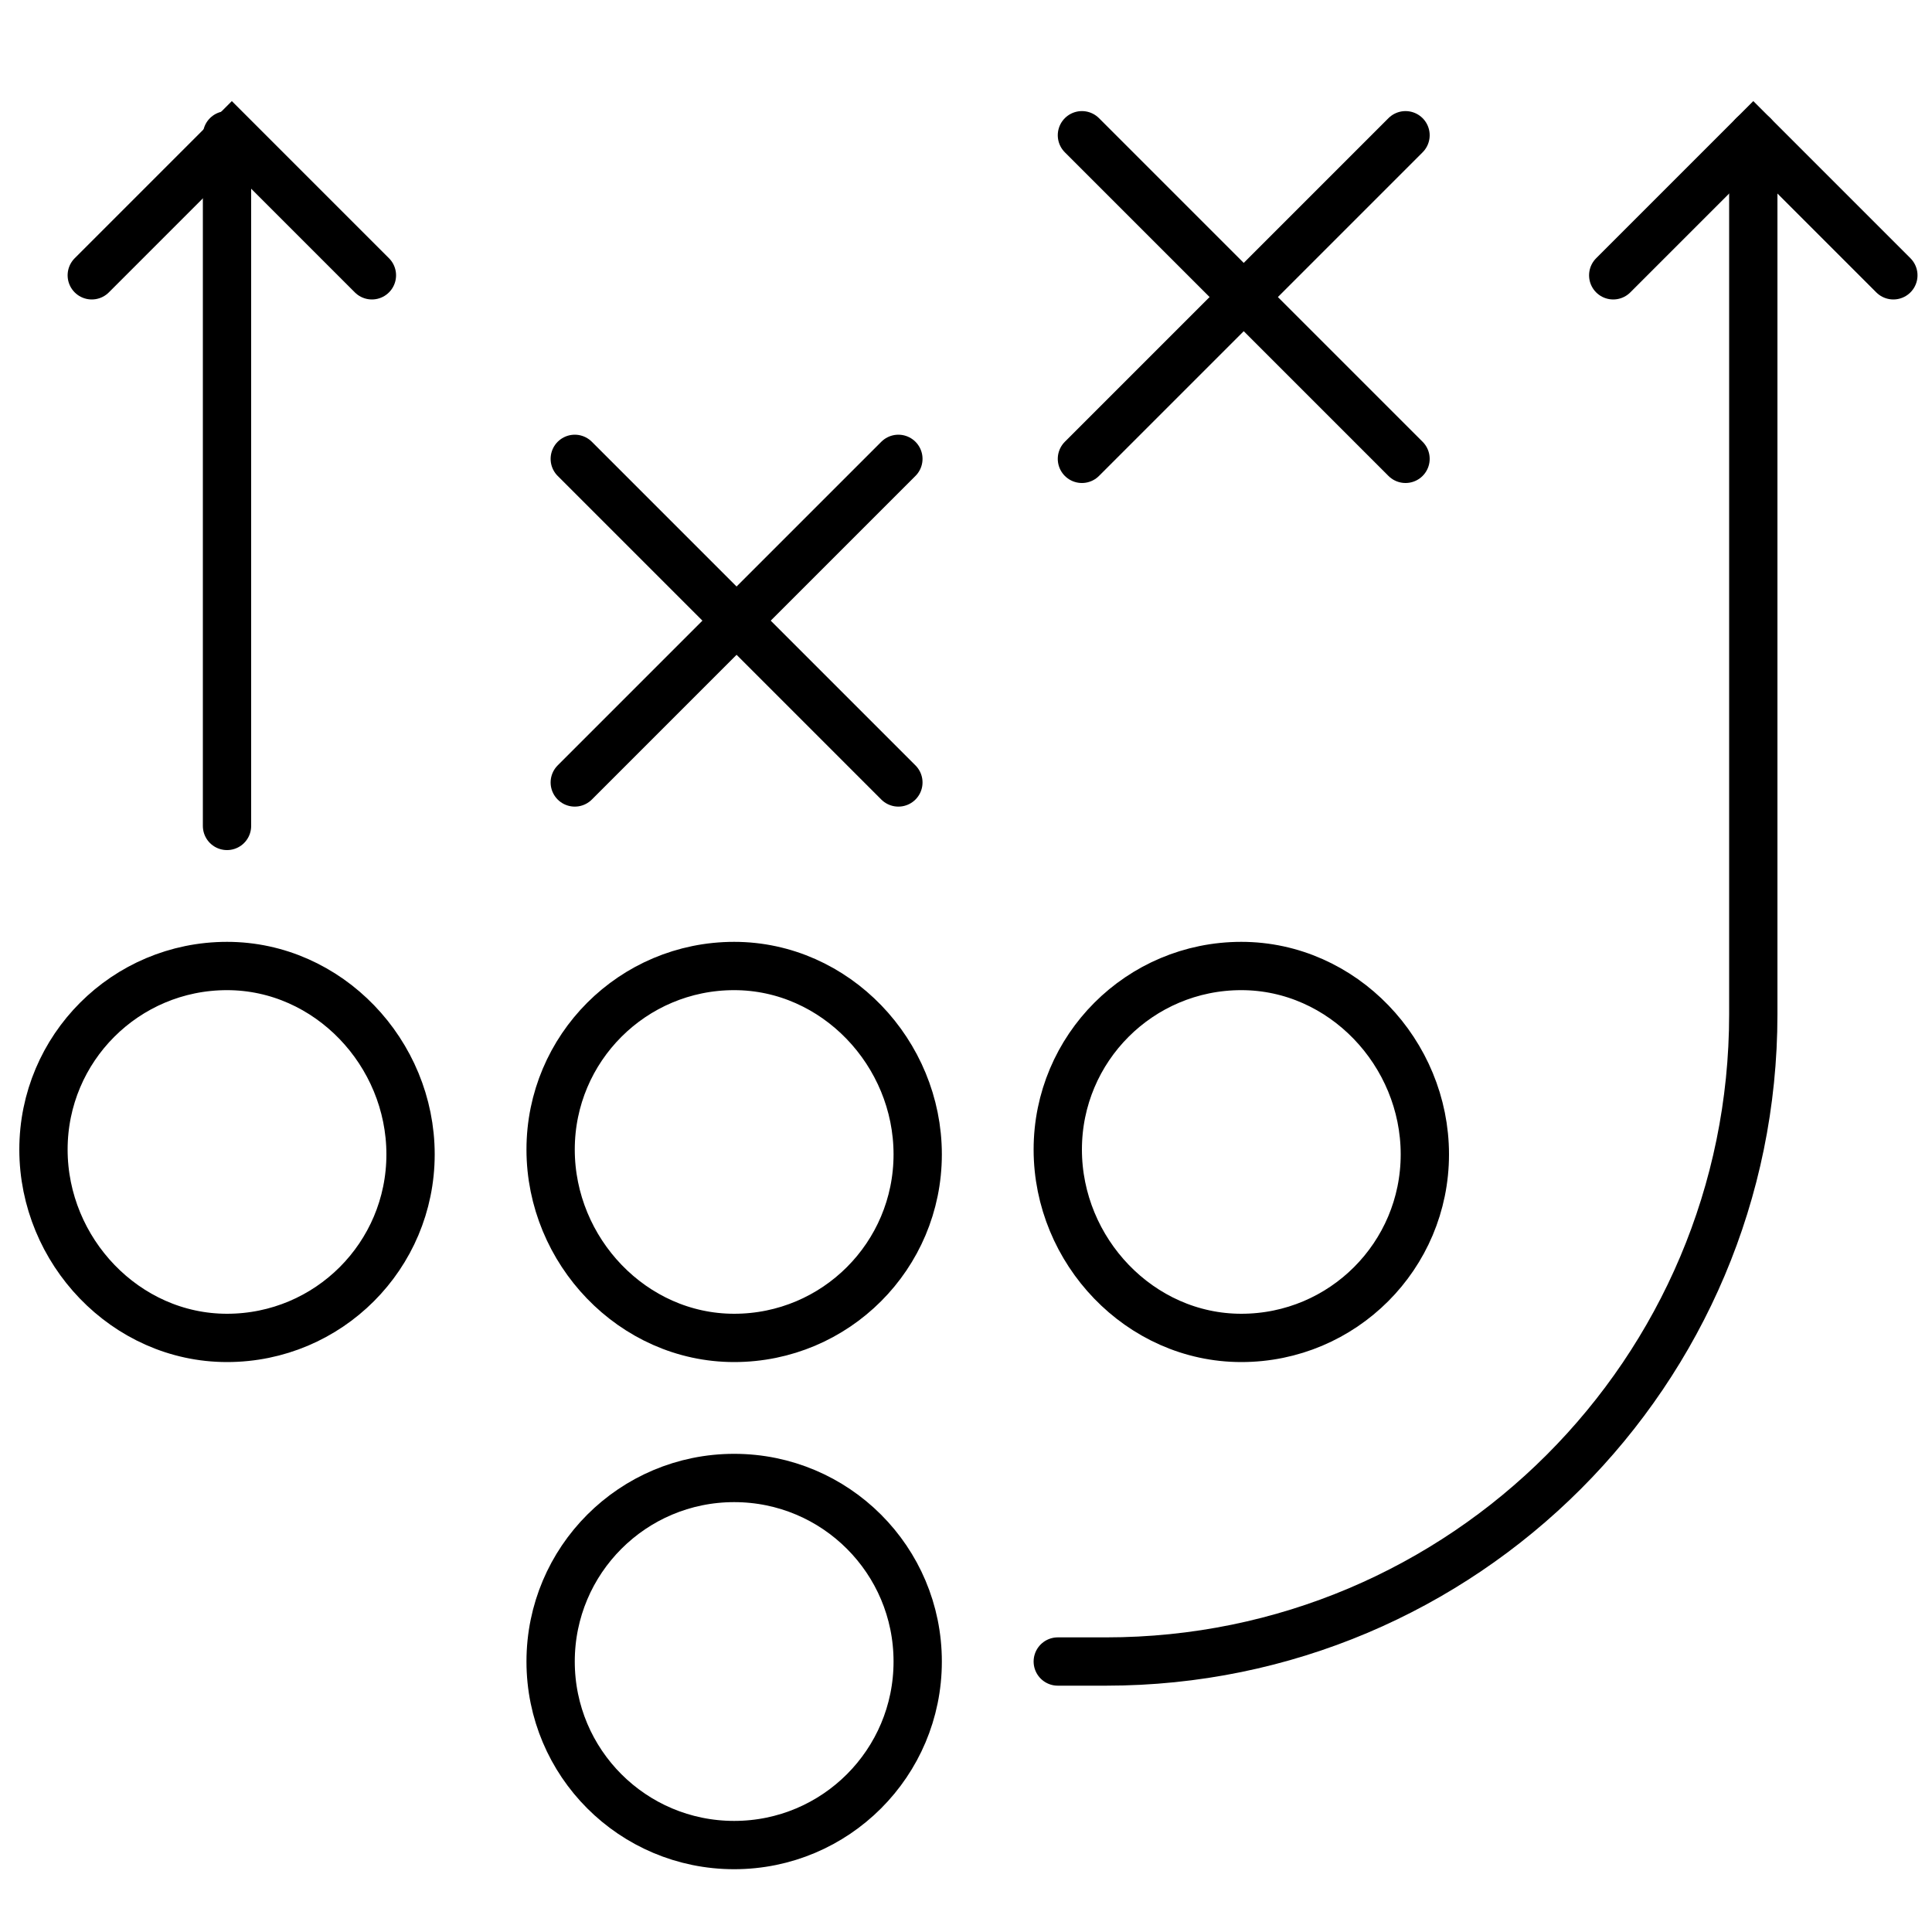
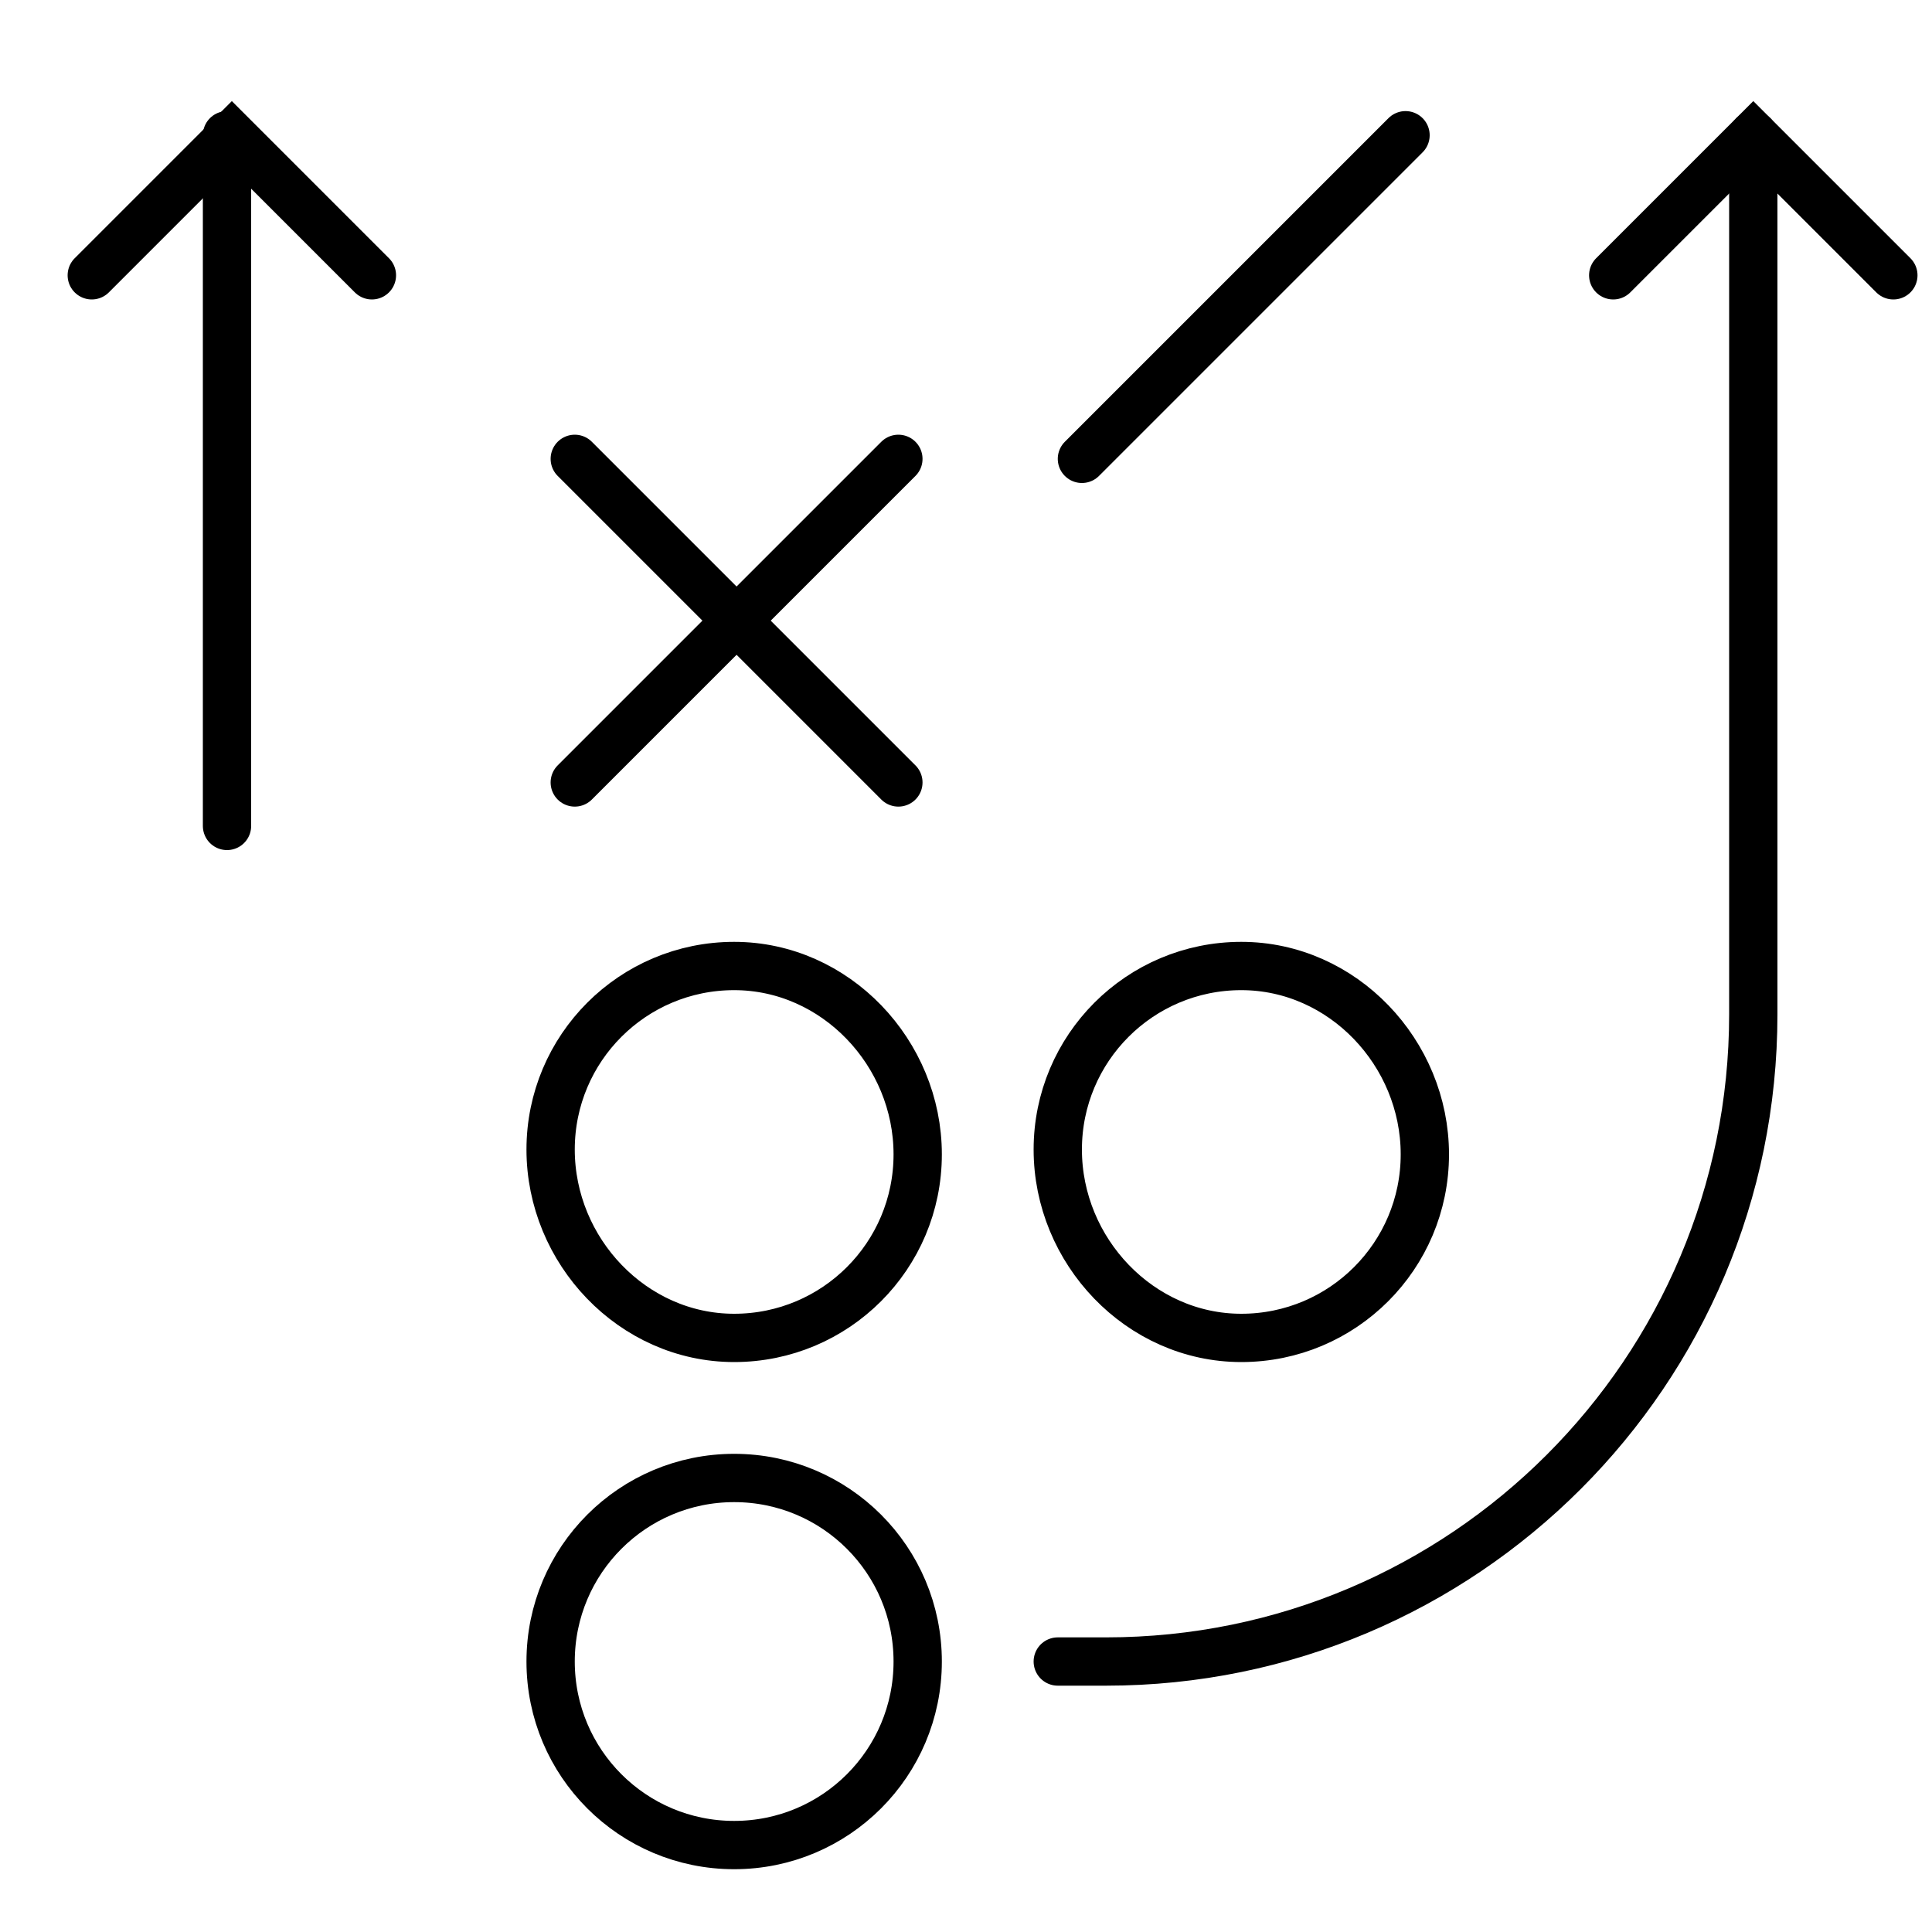
<svg xmlns="http://www.w3.org/2000/svg" version="1.1" id="Layer_1" x="0px" y="0px" viewBox="0 0 40 40" style="enable-background:new 0 0 40 40;" xml:space="preserve">
  <style type="text/css">
	.st0{fill:none;stroke:#000000;stroke-linecap:round;stroke-miterlimit:10;}
	.st1{fill:none;stroke:#000000;stroke-linecap:round;}
</style>
-   <path class="st0" d="M4.7,27.7c2.1,0,3.8-1.7,3.8-3.8S6.8,20,4.7,20c-2.1,0-3.8,1.7-3.8,3.8S2.6,27.7,4.7,27.7z" />
  <path class="st0" d="M15.2,27.7c2.1,0,3.8-1.7,3.8-3.8S17.3,20,15.2,20s-3.8,1.7-3.8,3.8S13.1,27.7,15.2,27.7z" />
  <path class="st0" d="M15.2,38.2c2.1,0,3.8-1.7,3.8-3.8c0-2.1-1.7-3.8-3.8-3.8s-3.8,1.7-3.8,3.8C11.4,36.5,13.1,38.2,15.2,38.2z" />
  <path class="st0" d="M25.7,27.7c2.1,0,3.8-1.7,3.8-3.8S27.8,20,25.7,20s-3.8,1.7-3.8,3.8S23.6,27.7,25.7,27.7z" />
  <path class="st0" d="M11.9,9.5l6.7,6.7" />
  <path class="st0" d="M18.6,9.5l-6.7,6.7" />
-   <path class="st0" d="M22.4,2.8l6.7,6.7" />
  <path class="st0" d="M29.1,2.8l-6.7,6.7" />
  <path class="st0" d="M33.4,5.7l2.9-2.9l2.9,2.9" />
  <path class="st0" d="M1.9,5.7l2.9-2.9l2.9,2.9" />
  <path class="st1" d="M4.7,2.8v14.3" />
  <path class="st1" d="M21.9,34.4h1c7.4,0,13.4-6,13.4-13.4V2.8" />
</svg>